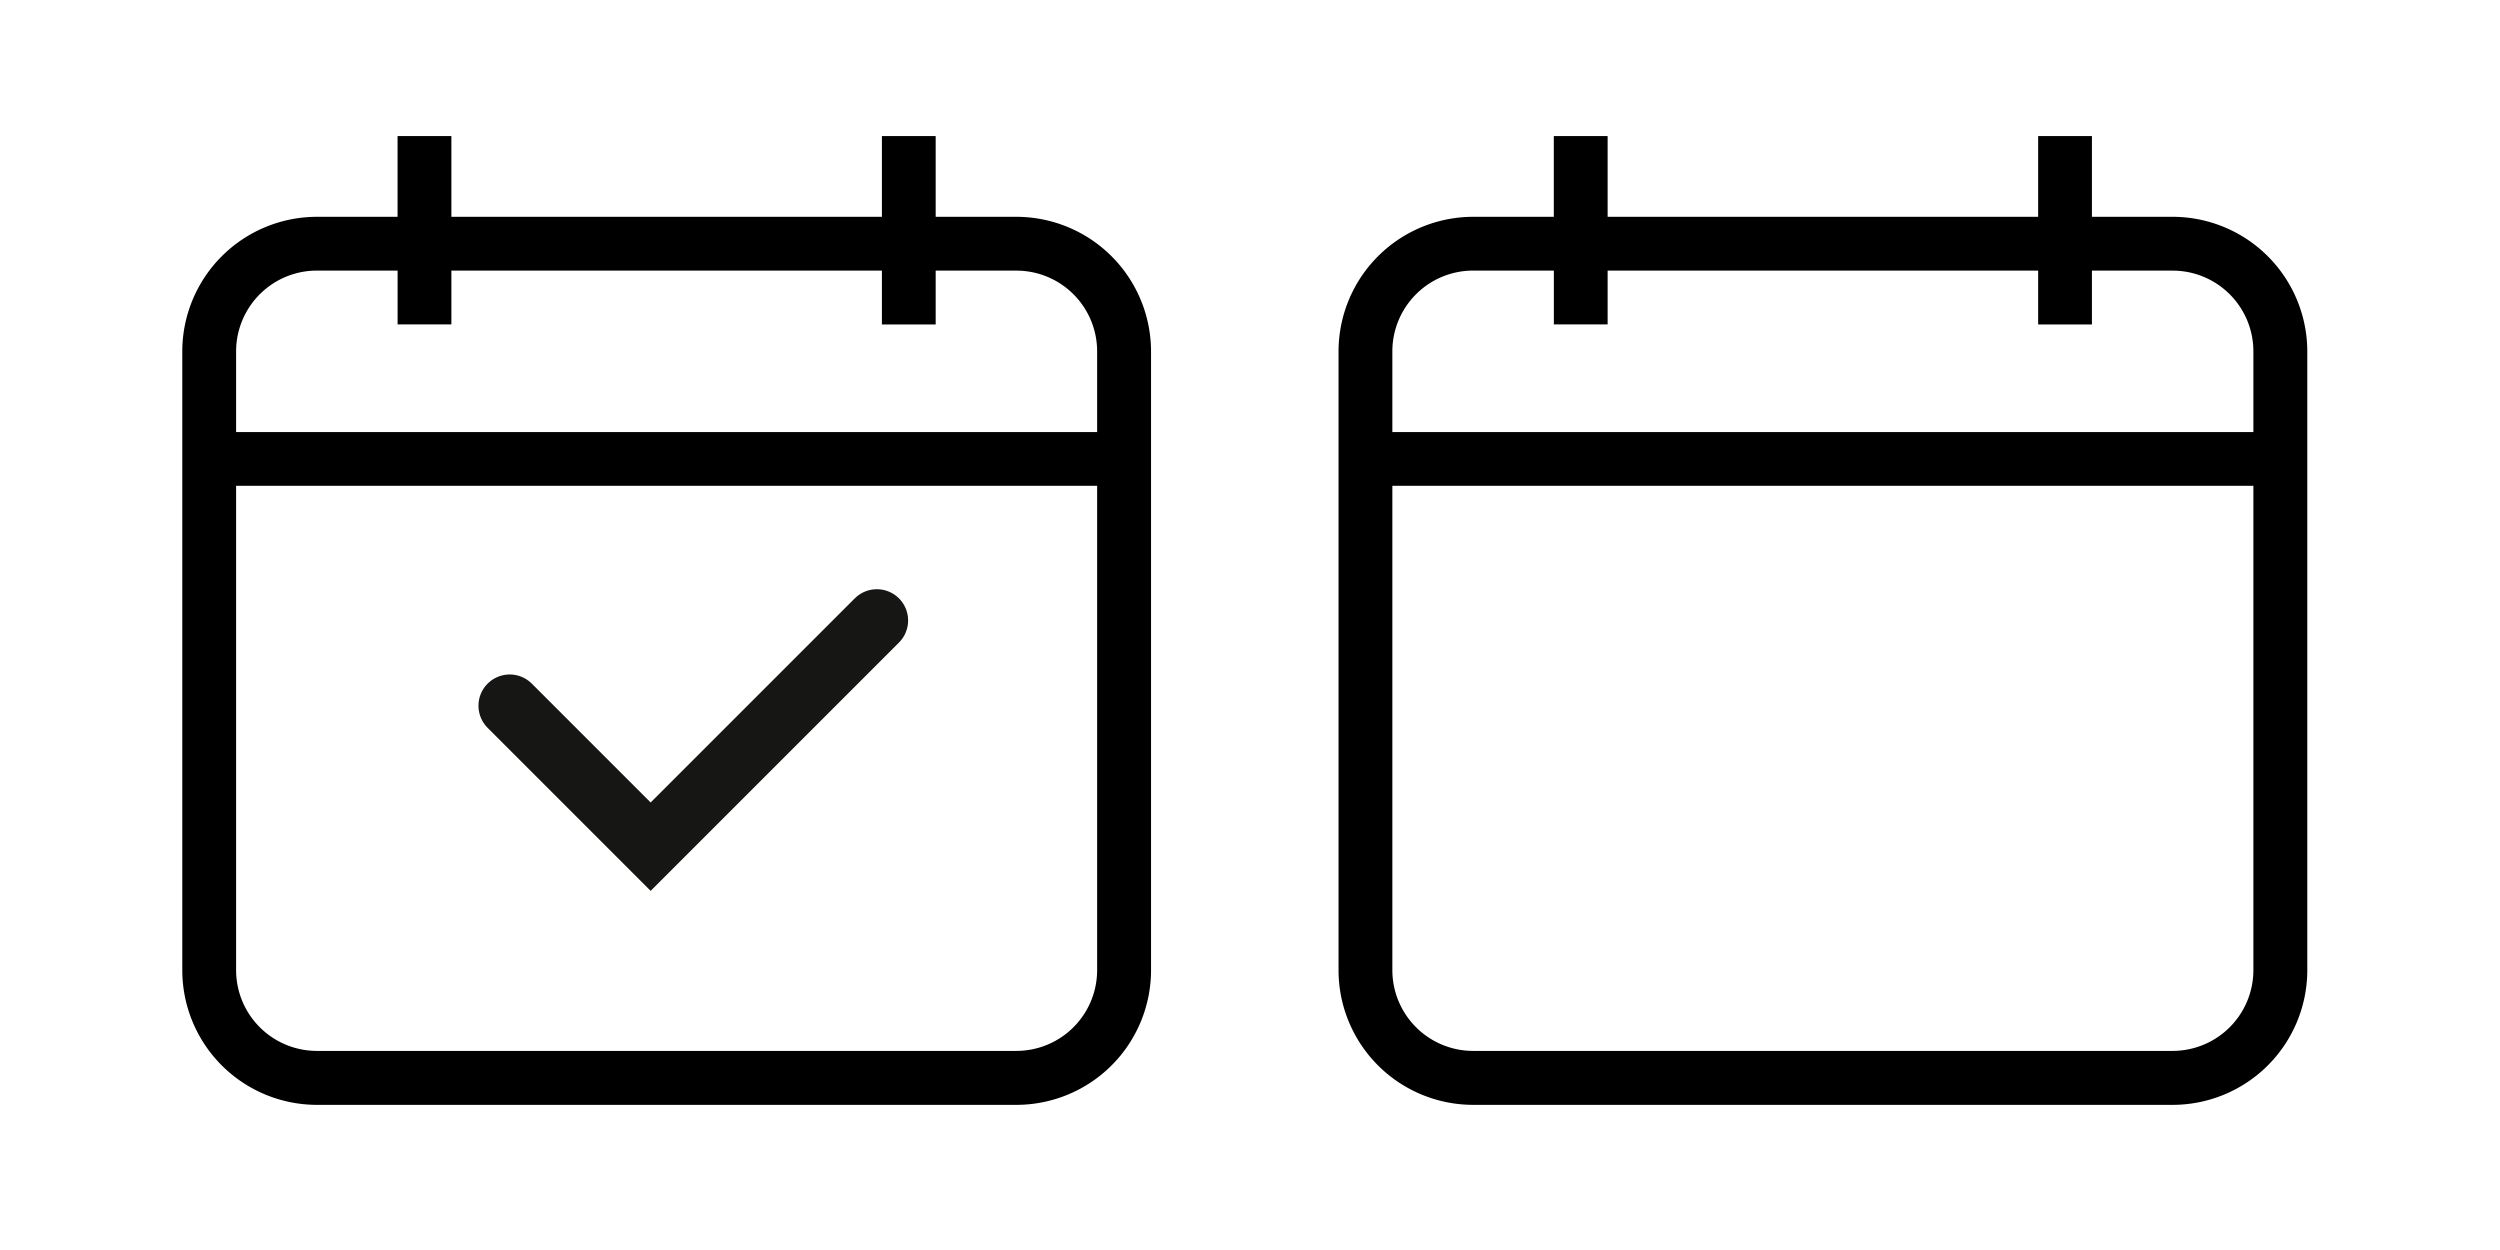
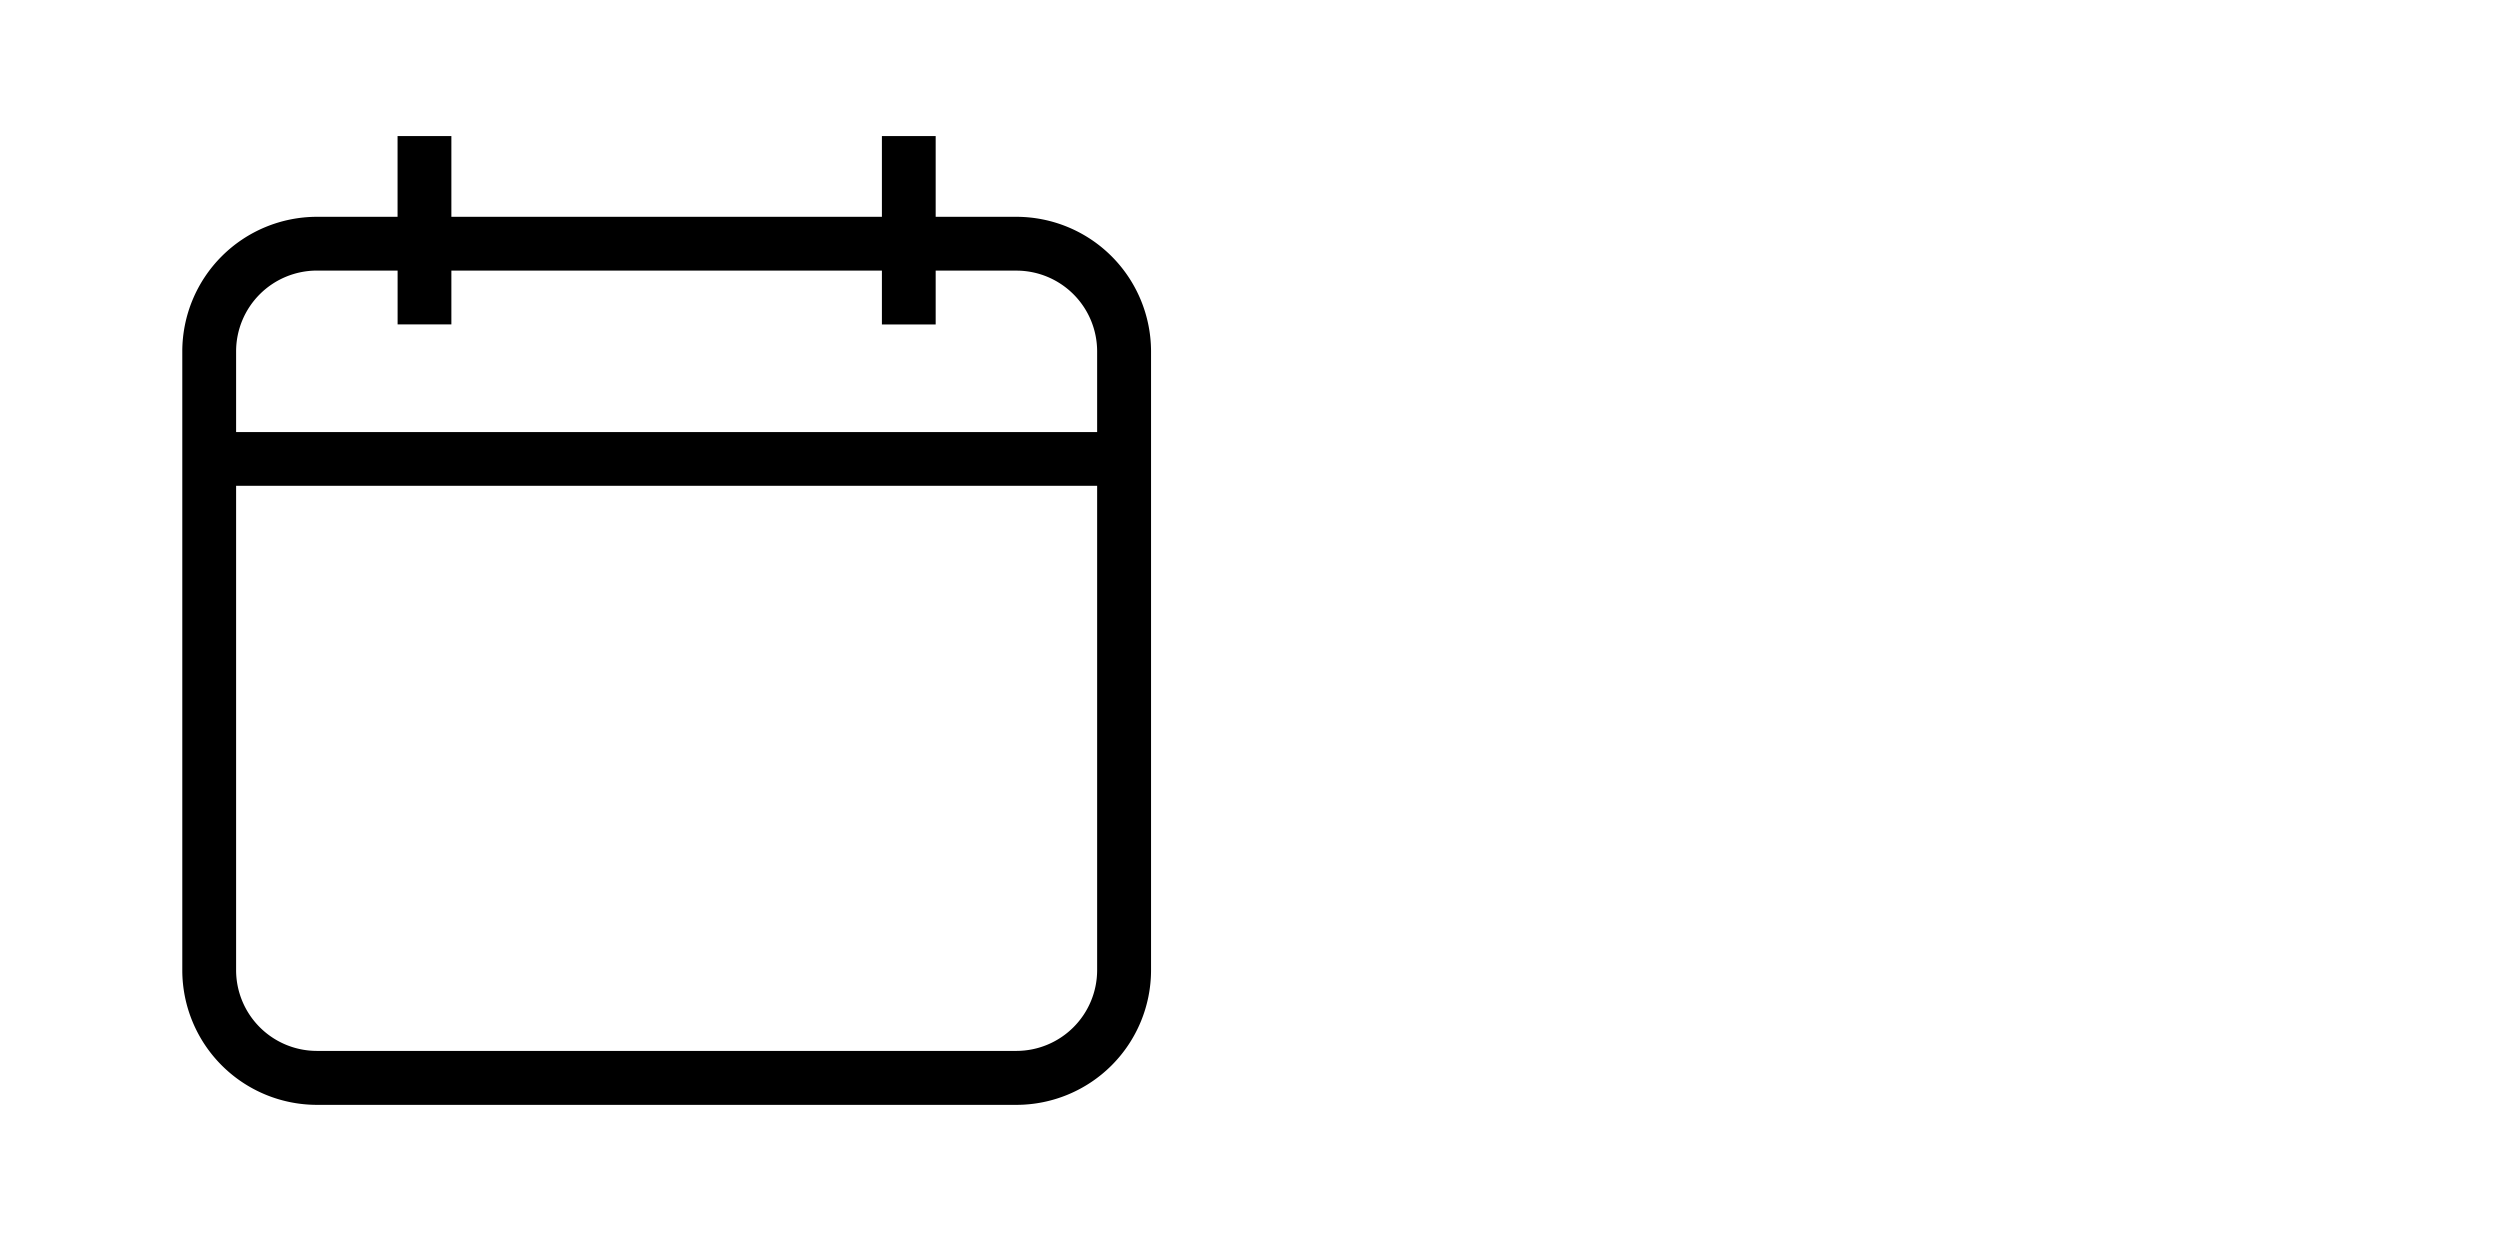
<svg xmlns="http://www.w3.org/2000/svg" width="240" height="120" viewBox="0 0 240 120">
  <g>
    <path d="M81.957 9.627H74.2V1.875h-5.162v7.752H27.707V1.875h-5.166v7.752h-7.748A12.933 12.933 0 0 0 1.875 22.545v59.416a12.933 12.933 0 0 0 12.918 12.918h67.164a12.933 12.933 0 0 0 12.918-12.918v-59.42A12.935 12.935 0 0 0 81.957 9.627zM89.7 81.956a7.757 7.757 0 0 1-7.743 7.744H14.793a7.758 7.758 0 0 1-7.752-7.747v-46.5H89.7zm0-51.664H7.041v-7.751a7.759 7.759 0 0 1 7.752-7.752h7.752v5.166h5.162v-5.162h41.331v5.167H74.2v-5.167h7.752a7.754 7.754 0 0 1 7.748 7.748z" transform="translate(17.5 13.062) translate(-1.875 -1.875)" />
  </g>
  <g>
-     <path d="M81.957 9.627H74.2V1.875h-5.162v7.752H27.707V1.875h-5.166v7.752h-7.748A12.933 12.933 0 0 0 1.875 22.545v59.416a12.933 12.933 0 0 0 12.918 12.918h67.164a12.933 12.933 0 0 0 12.918-12.918v-59.42A12.935 12.935 0 0 0 81.957 9.627zM89.7 81.956a7.757 7.757 0 0 1-7.743 7.744H14.793a7.758 7.758 0 0 1-7.752-7.747v-46.5H89.7zm0-51.664H7.041v-7.751a7.759 7.759 0 0 1 7.752-7.752h7.752v5.166h5.162v-5.162h41.331v5.167H74.2v-5.167h7.752a7.754 7.754 0 0 1 7.748 7.748z" transform="translate(128.5 13.062) translate(-1.875 -1.875)" />
-   </g>
-   <path fill="none" stroke="#161615" stroke-linecap="round" stroke-width="6px" d="M476.186 4218.438l13.531 13.531 21.716-21.716" transform="translate(-427.254 -4150.689)" />
-   <path fill="none" d="M0 0H240V120H0z" />
+     </g>
</svg>